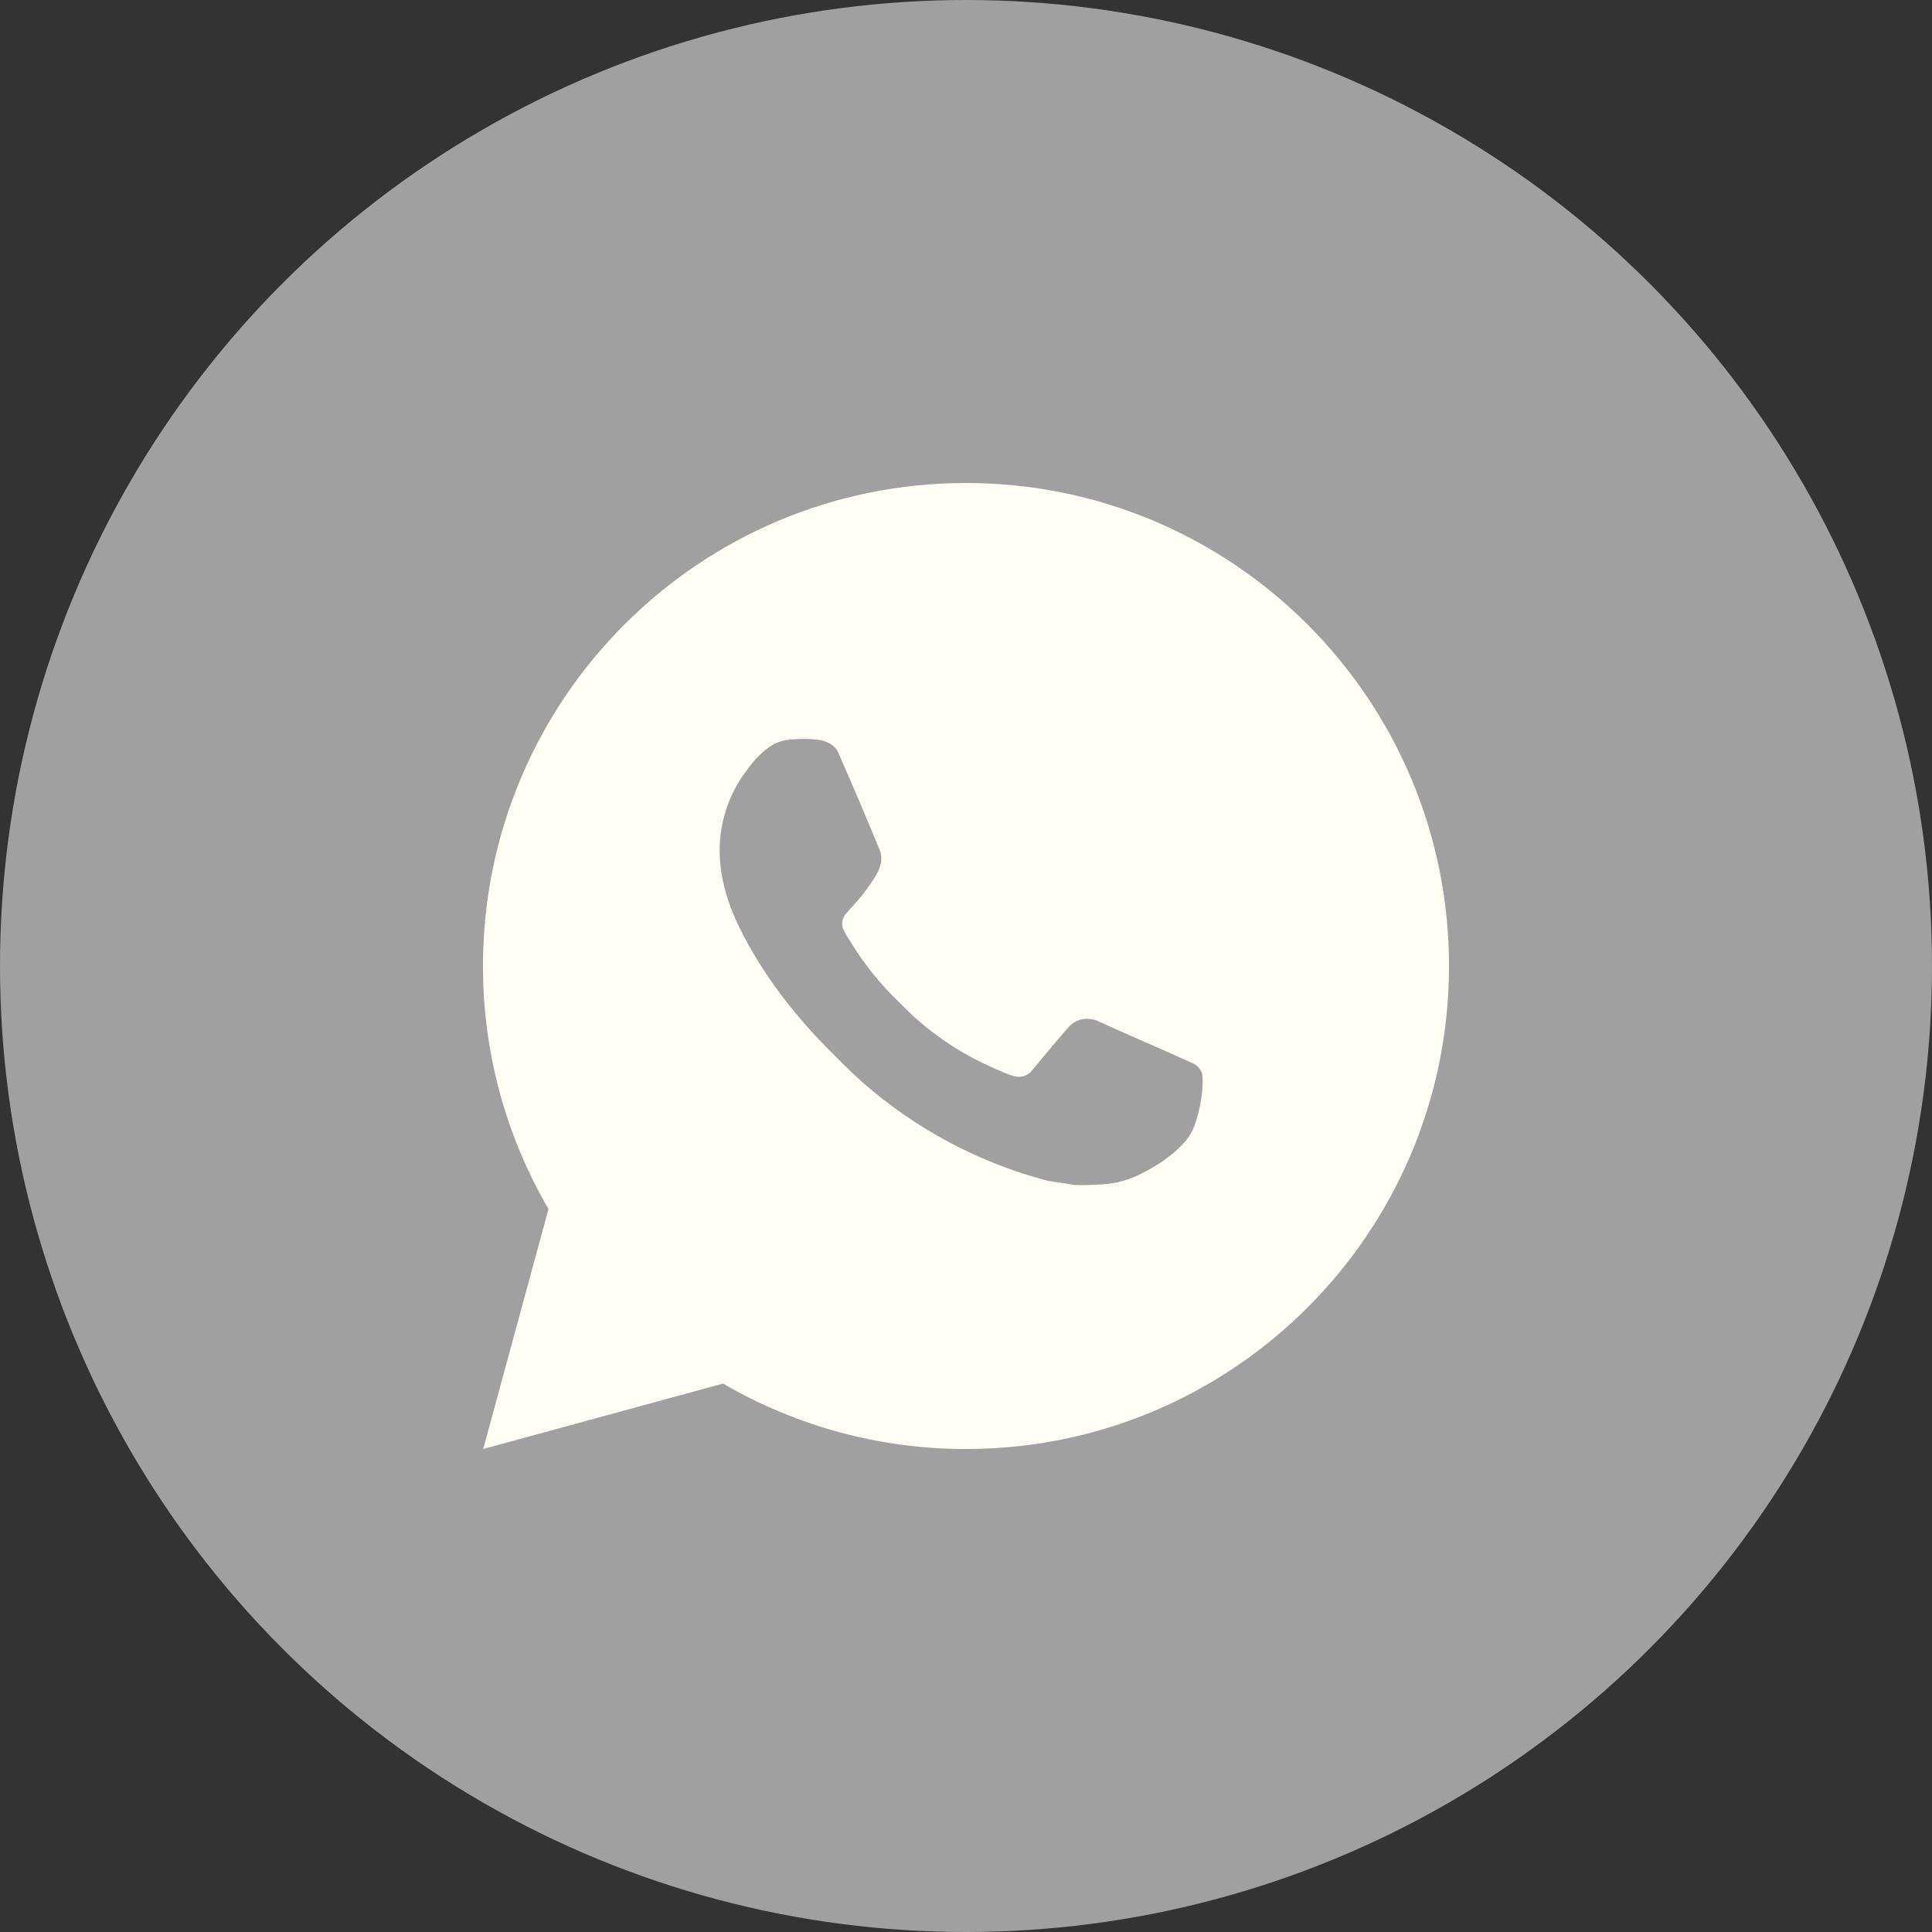
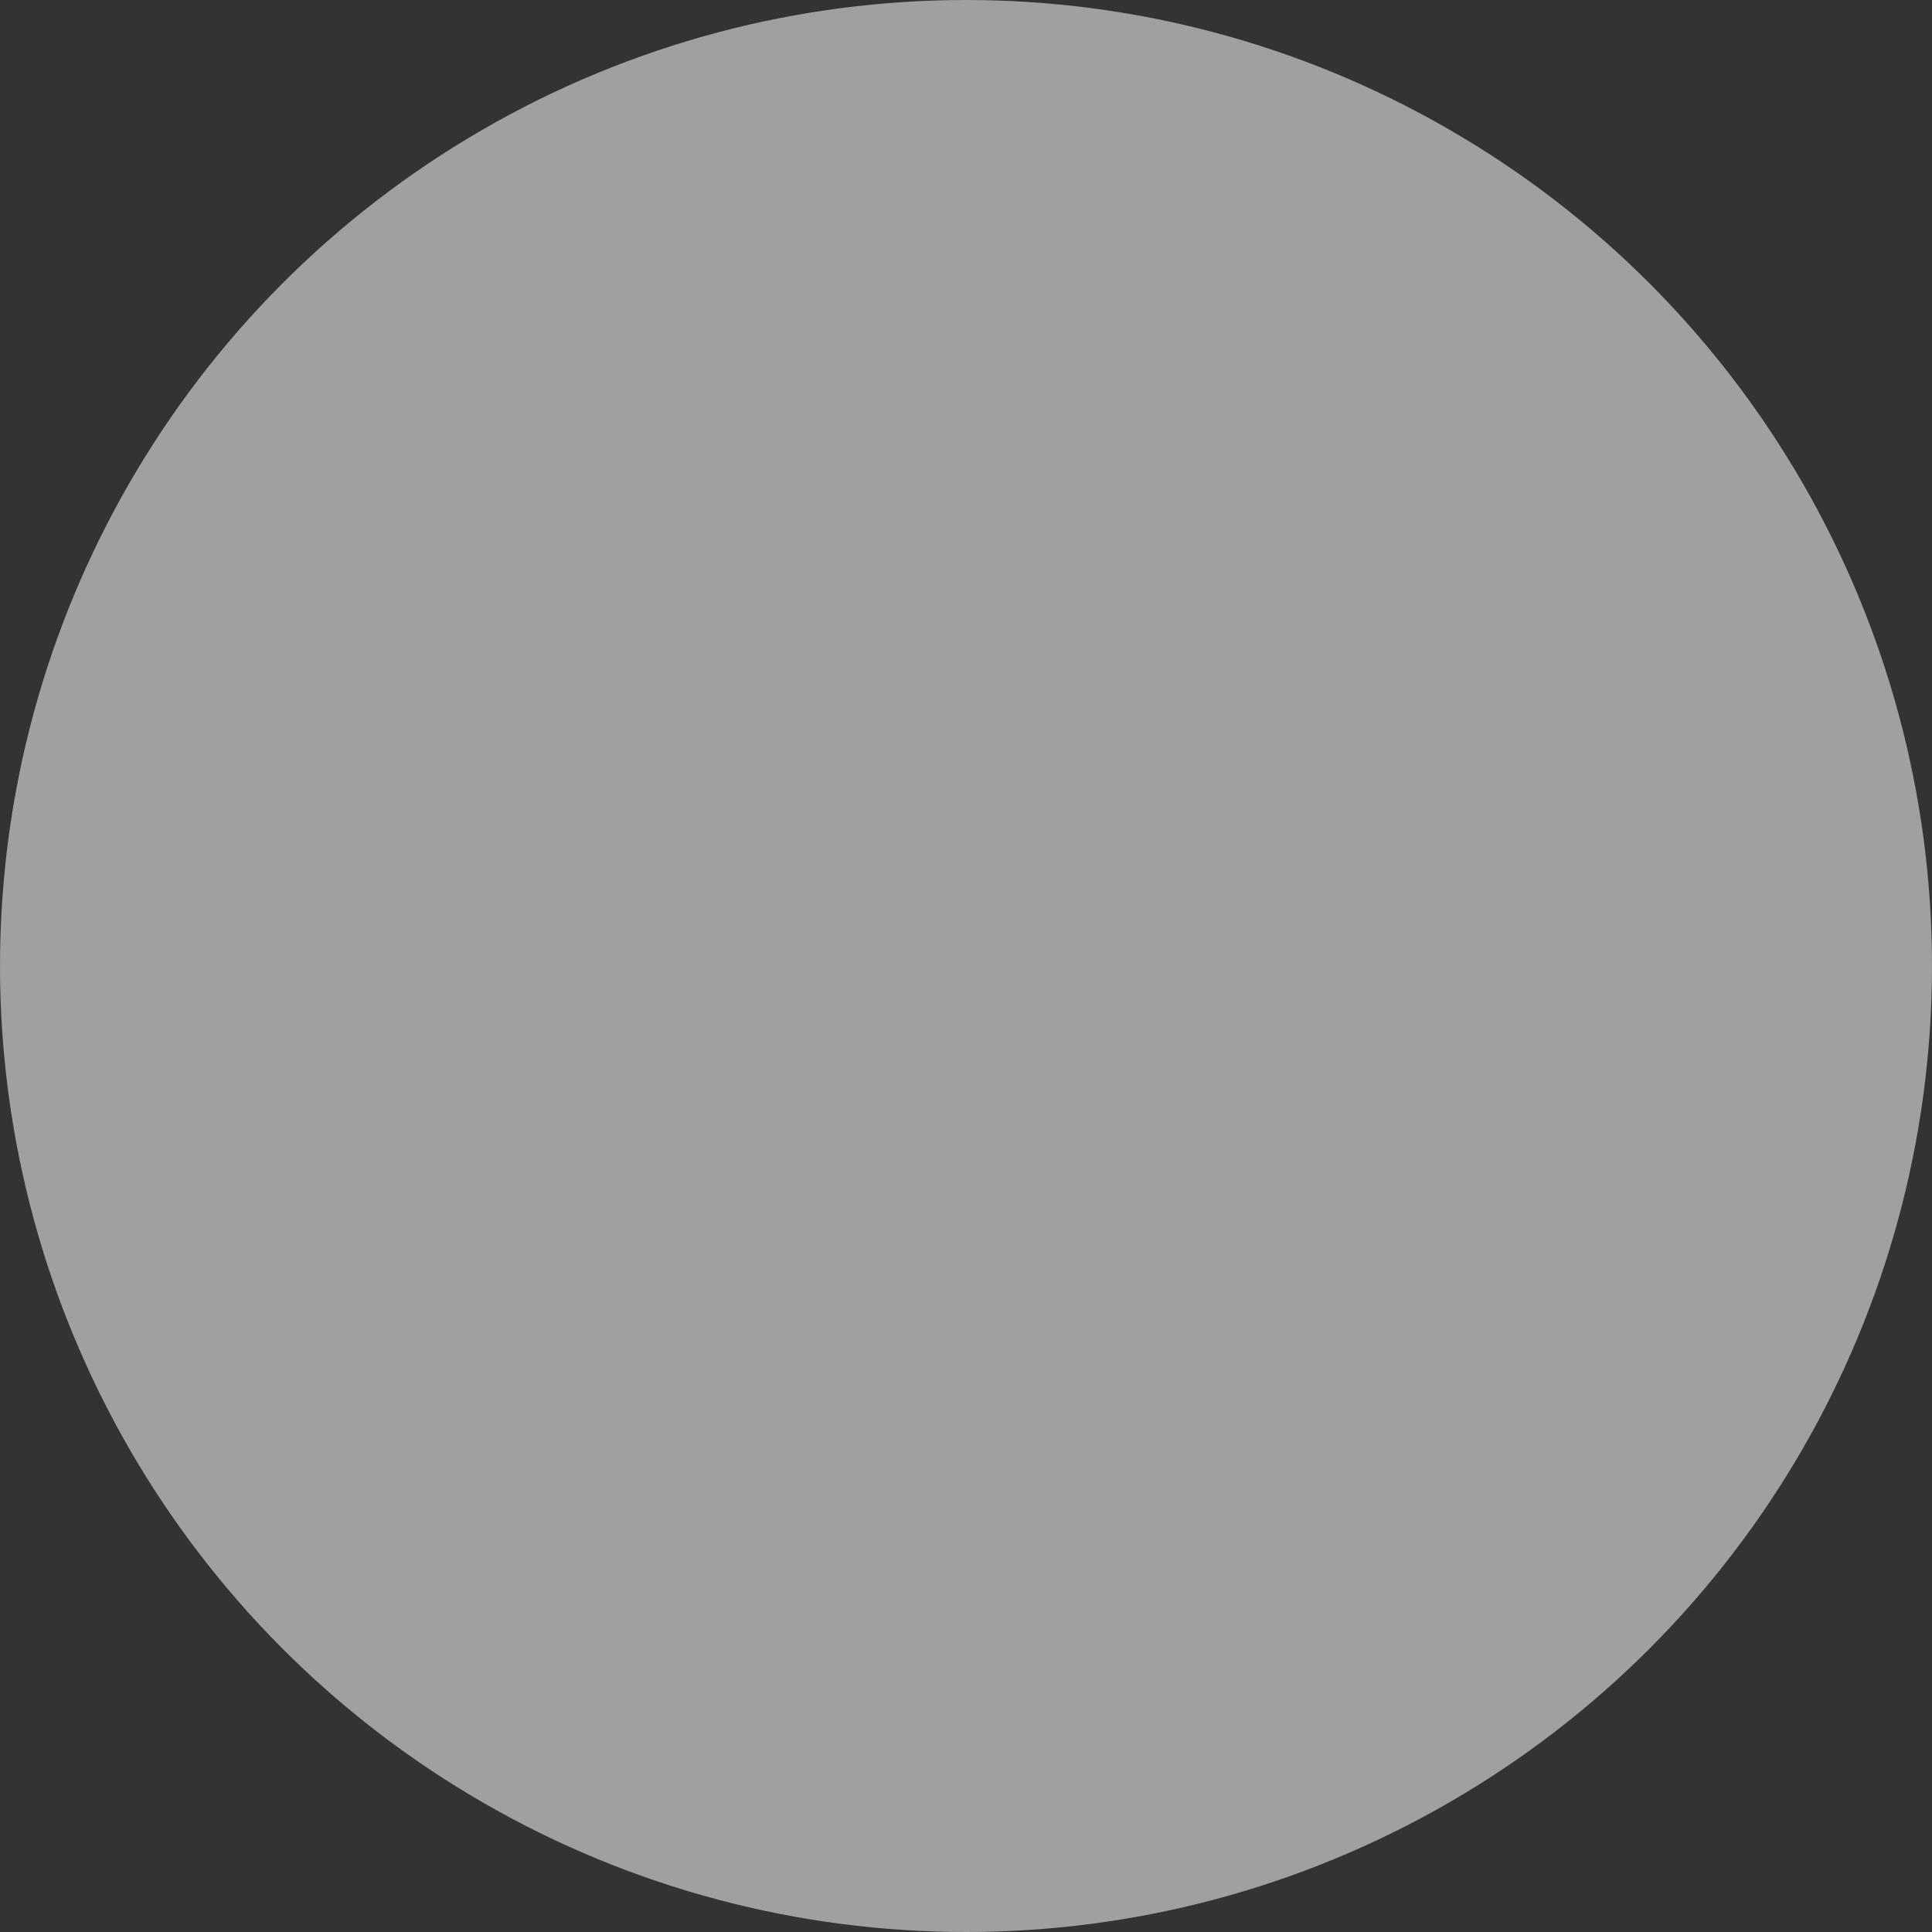
<svg xmlns="http://www.w3.org/2000/svg" width="30" height="30" viewBox="0 0 30 30" fill="none">
  <rect x="0" y="0" width="30" height="30" fill="#333333" stroke="none" />
  <circle cx="15" cy="15" r="15" fill="#A0A0A0" />
-   <path d="M7.503 22.5L8.517 18.774C7.849 17.629 7.498 16.326 7.5 15C7.5 10.858 10.858 7.5 15 7.5C19.142 7.5 22.5 10.858 22.5 15C22.5 19.142 19.142 22.5 15 22.5C13.675 22.502 12.373 22.151 11.227 21.484L7.503 22.5ZM12.293 11.481C12.196 11.487 12.102 11.512 12.015 11.556C11.934 11.602 11.859 11.66 11.794 11.727C11.704 11.812 11.653 11.885 11.599 11.957C11.322 12.317 11.172 12.76 11.175 13.215C11.177 13.582 11.273 13.94 11.422 14.275C11.729 14.951 12.234 15.668 12.901 16.331C13.061 16.491 13.218 16.651 13.387 16.801C14.214 17.529 15.2 18.055 16.267 18.335L16.694 18.401C16.832 18.408 16.971 18.398 17.11 18.391C17.329 18.38 17.542 18.32 17.735 18.218C17.834 18.167 17.929 18.112 18.023 18.052C18.023 18.052 18.055 18.032 18.116 17.985C18.218 17.91 18.28 17.857 18.364 17.769C18.426 17.704 18.48 17.629 18.521 17.543C18.58 17.42 18.638 17.187 18.662 16.993C18.68 16.844 18.675 16.763 18.673 16.713C18.67 16.633 18.603 16.549 18.53 16.514L18.094 16.319C18.094 16.319 17.441 16.034 17.043 15.853C17.001 15.834 16.956 15.824 16.91 15.822C16.859 15.817 16.807 15.822 16.758 15.839C16.709 15.855 16.665 15.882 16.627 15.917V15.916C16.623 15.916 16.573 15.959 16.03 16.616C15.999 16.657 15.957 16.689 15.907 16.706C15.858 16.724 15.805 16.726 15.755 16.713C15.706 16.7 15.658 16.683 15.611 16.663C15.518 16.625 15.486 16.61 15.422 16.582L15.418 16.58C14.989 16.393 14.592 16.14 14.241 15.83C14.146 15.748 14.059 15.658 13.969 15.571C13.674 15.288 13.416 14.969 13.204 14.62L13.159 14.549C13.128 14.501 13.102 14.449 13.083 14.395C13.055 14.284 13.129 14.196 13.129 14.196C13.129 14.196 13.311 13.996 13.396 13.889C13.466 13.799 13.532 13.705 13.593 13.609C13.681 13.466 13.709 13.32 13.663 13.207C13.453 12.694 13.235 12.183 13.012 11.676C12.967 11.575 12.836 11.504 12.717 11.489C12.677 11.485 12.636 11.48 12.595 11.477C12.495 11.472 12.394 11.474 12.293 11.481Z" fill="#FFFEF6" />
</svg>